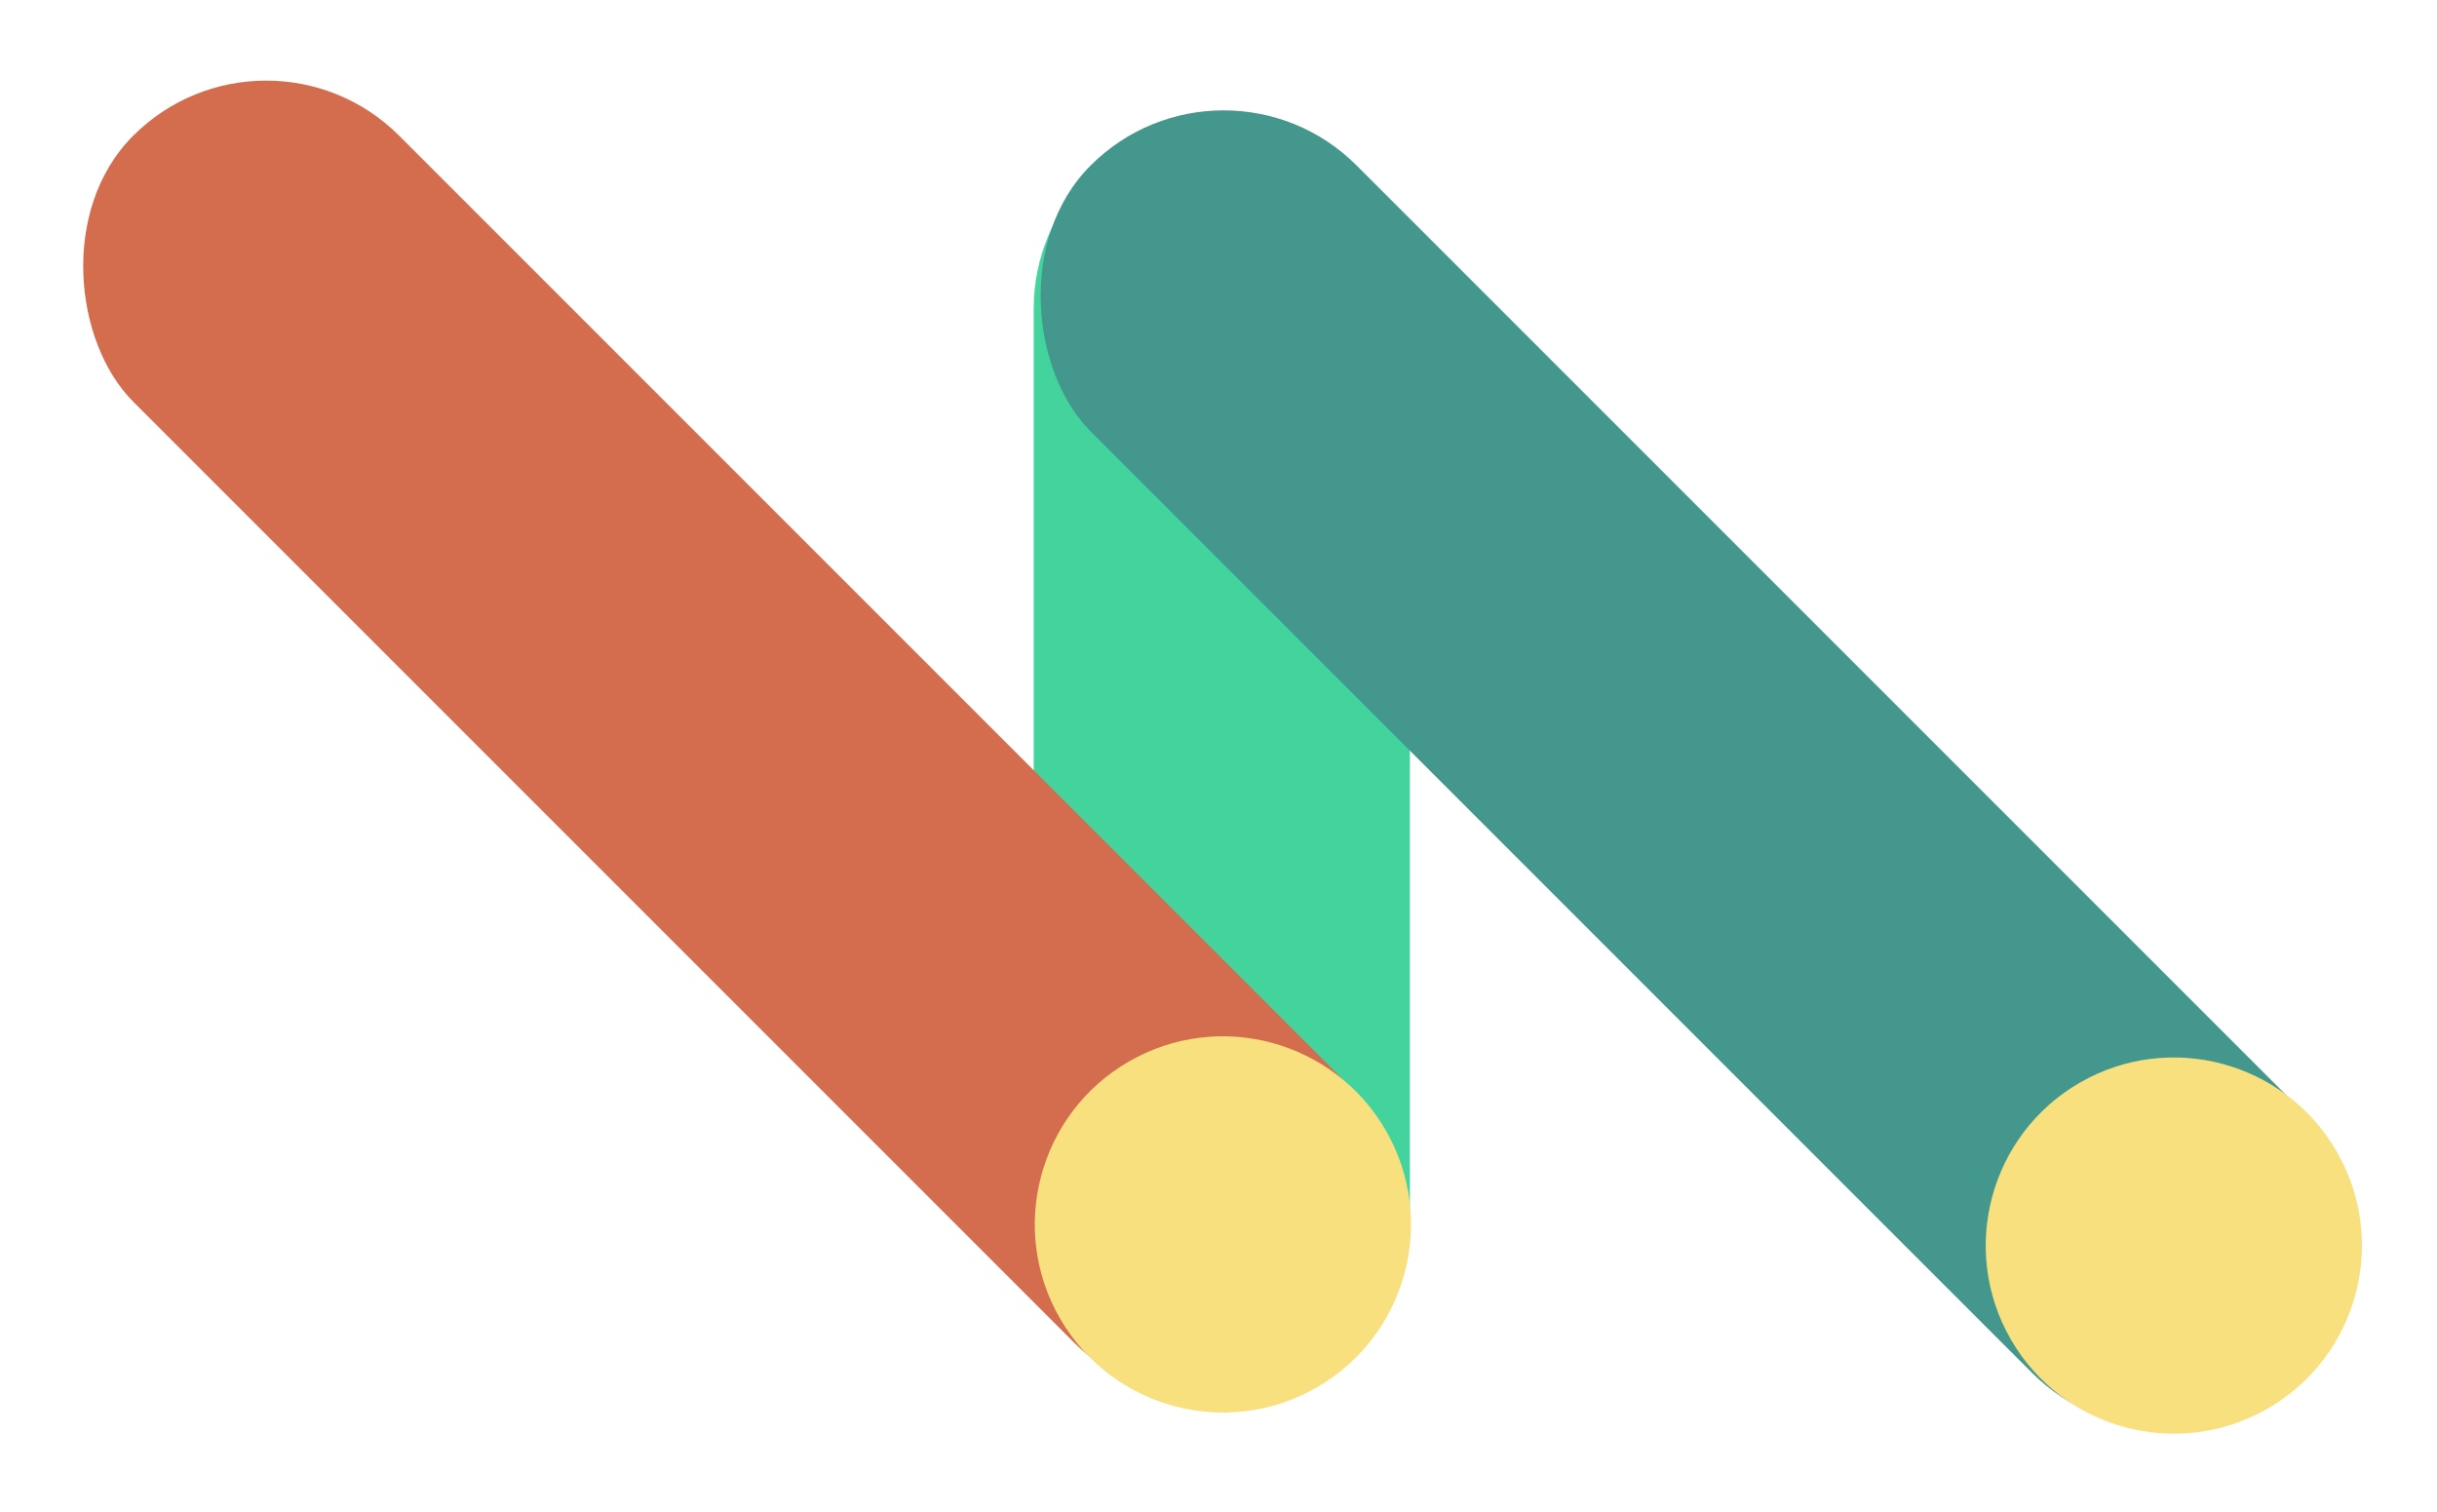
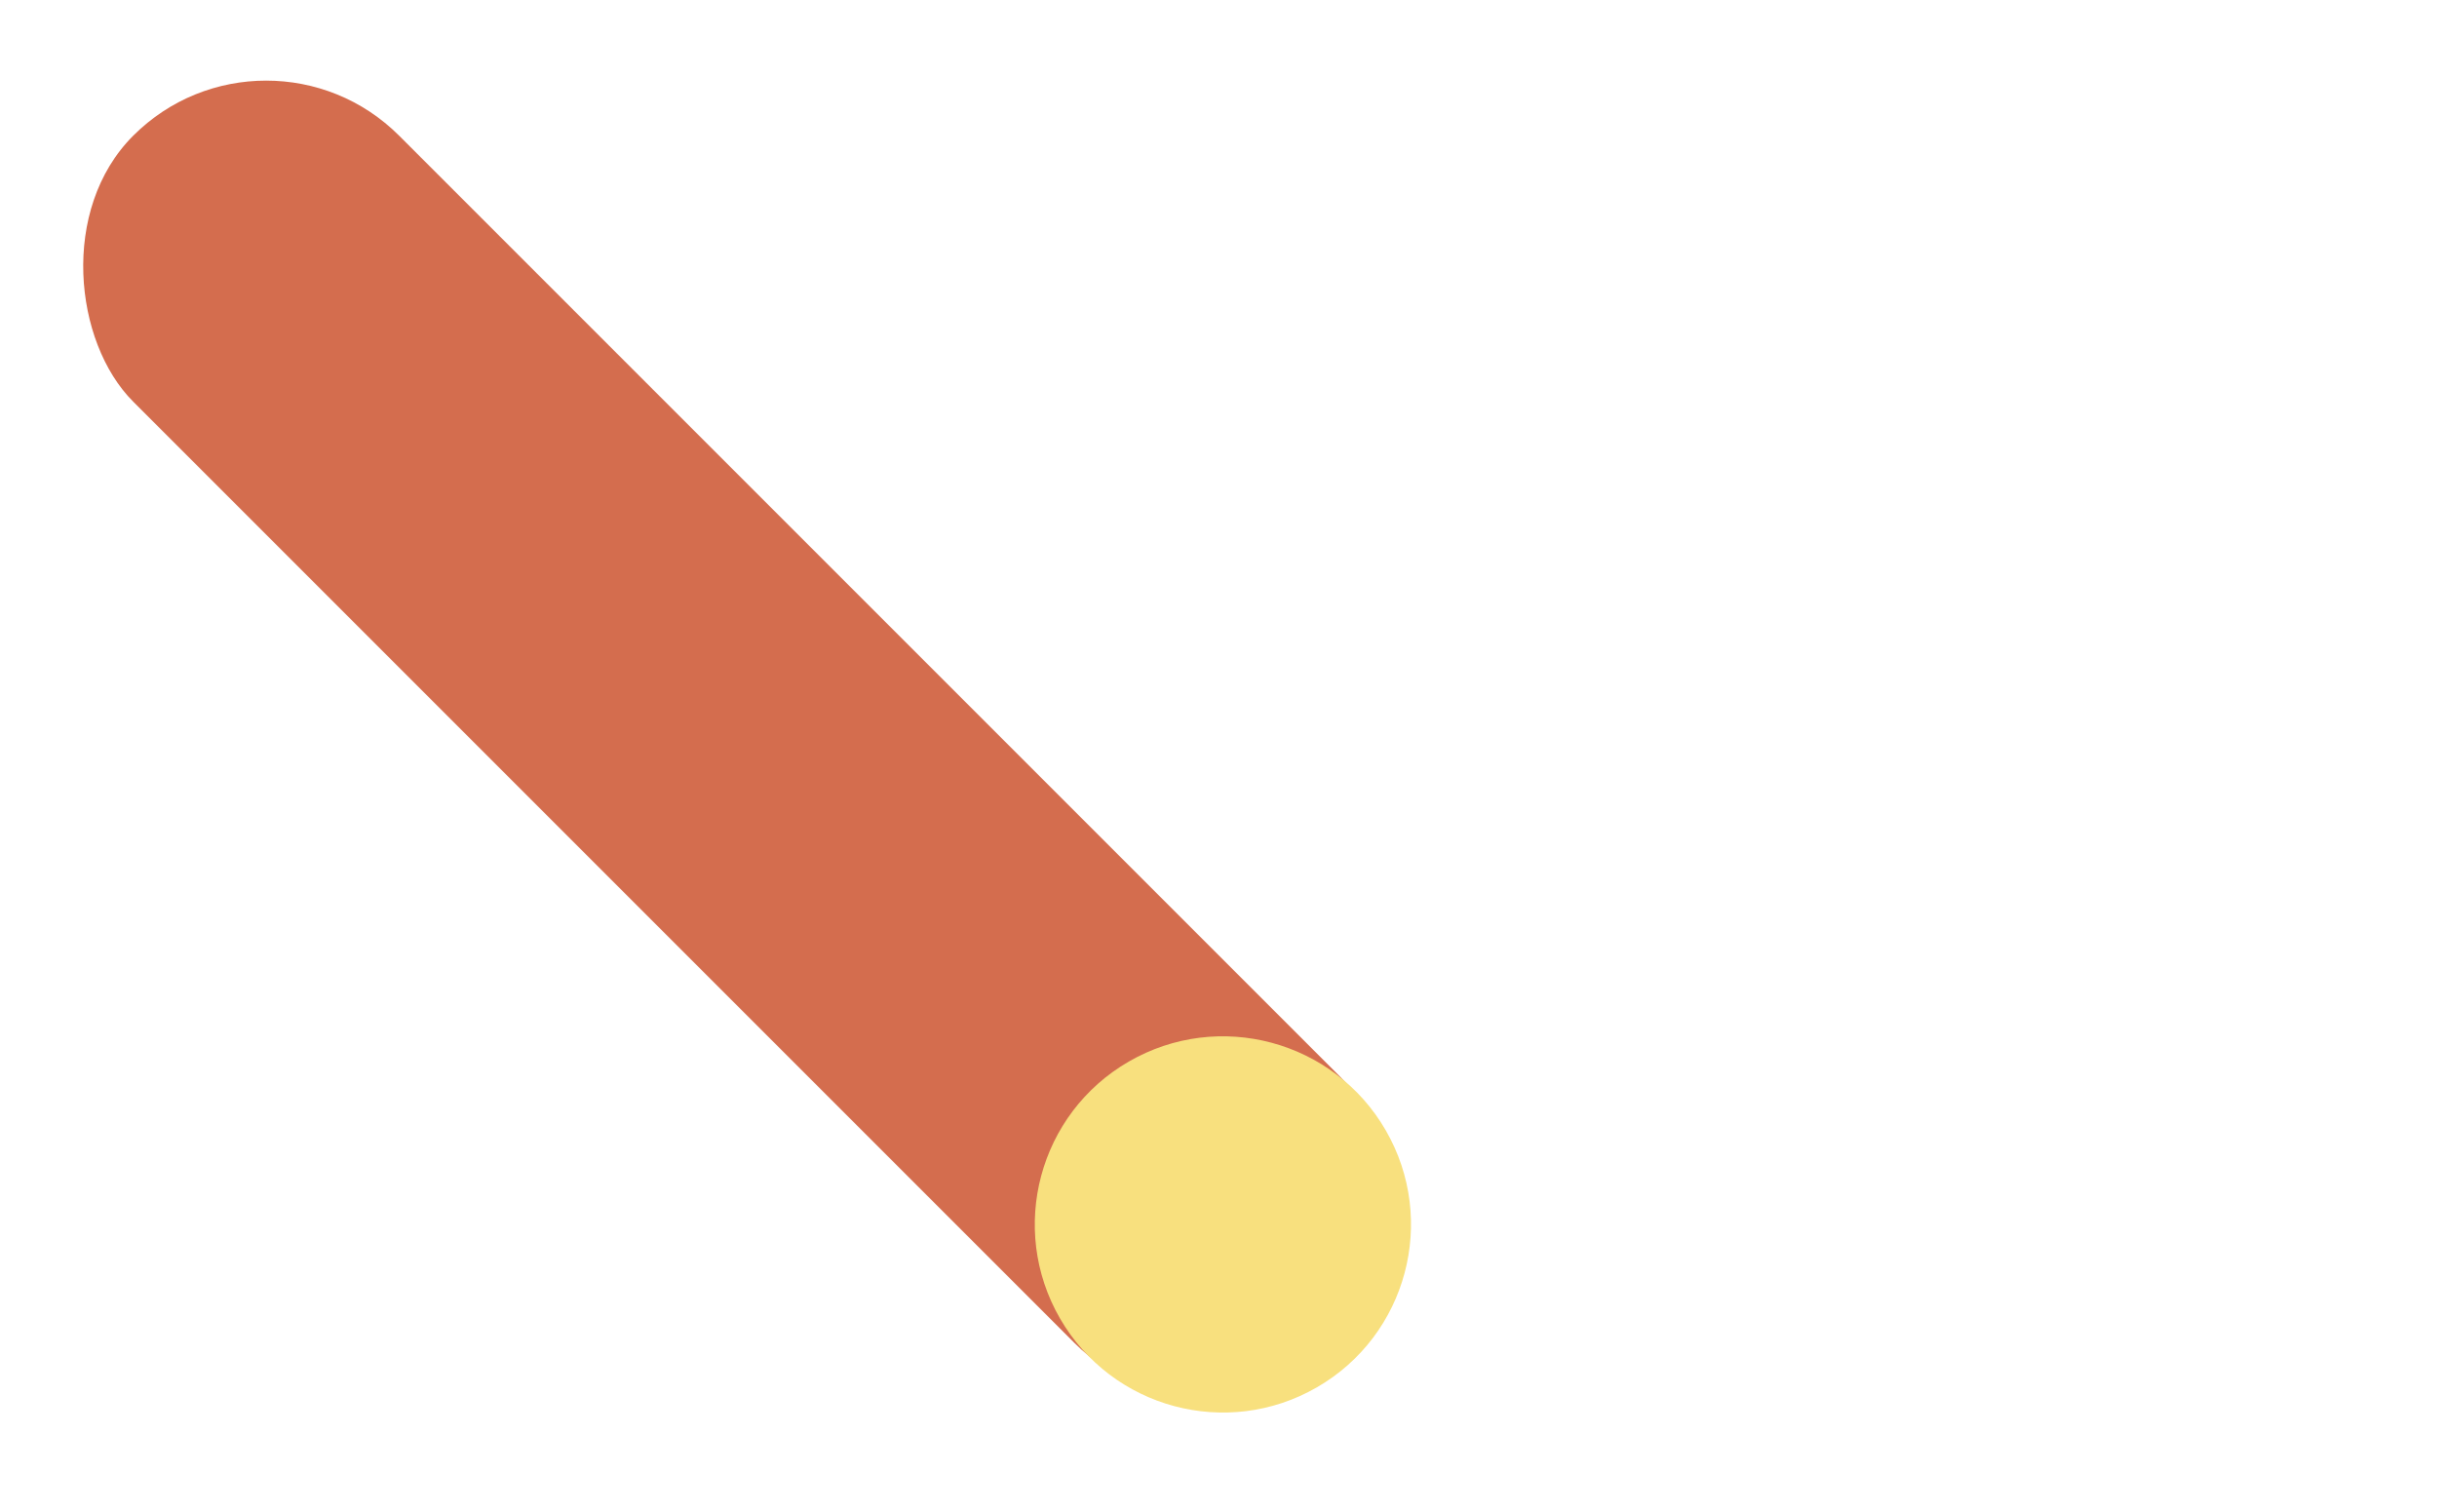
<svg xmlns="http://www.w3.org/2000/svg" width="253" height="157" viewBox="0 0 253 157" fill="none">
-   <rect x="146.37" y="144.476" width="39.051" height="131.969" rx="19.526" transform="rotate(-180 146.37 144.476)" fill="#43D49D" />
-   <rect width="39.051" height="177.274" rx="19.526" transform="matrix(0.707 -0.707 -0.707 -0.707 224.754 156.312)" fill="#44978D" />
  <rect width="39.051" height="177.274" rx="19.526" transform="matrix(0.707 -0.707 -0.707 -0.707 125.357 153.224)" fill="#D46D4E" />
  <circle cx="126.956" cy="127.108" r="19.526" transform="rotate(150 126.956 127.108)" fill="#F8E07E" />
-   <circle cx="225.679" cy="129.304" r="19.526" transform="rotate(150 225.679 129.304)" fill="#F8E07E" />
</svg>